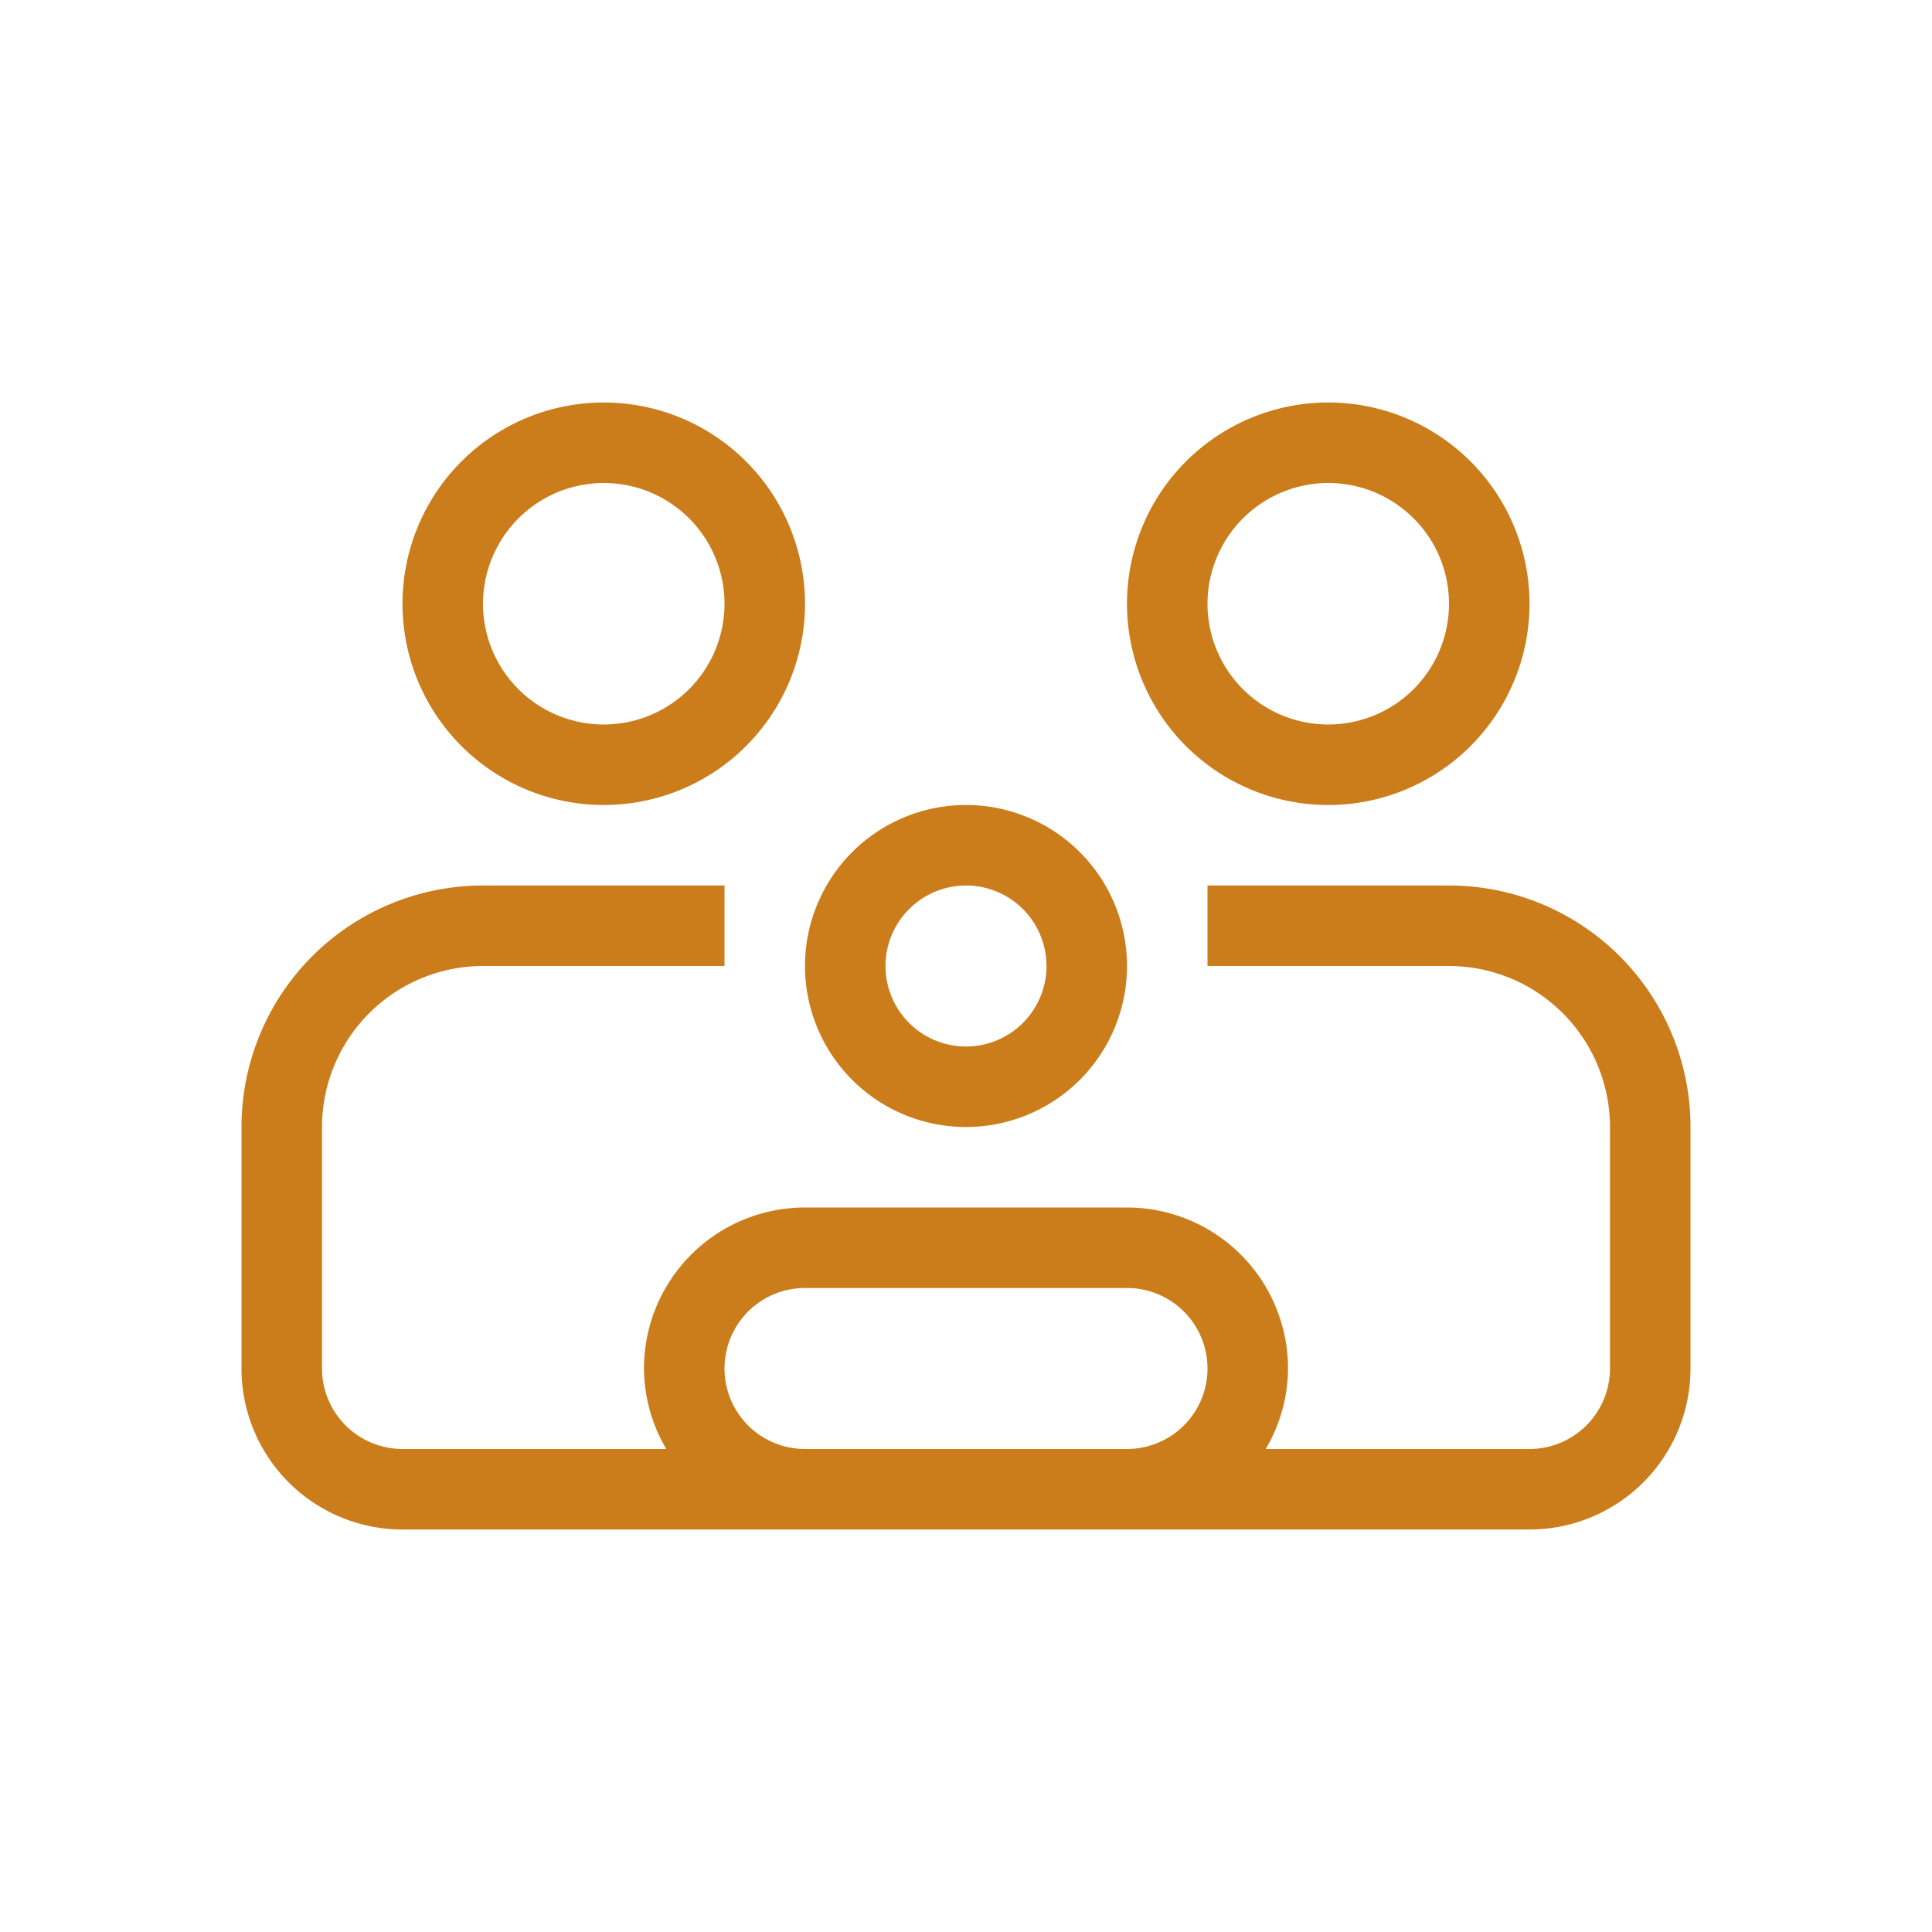
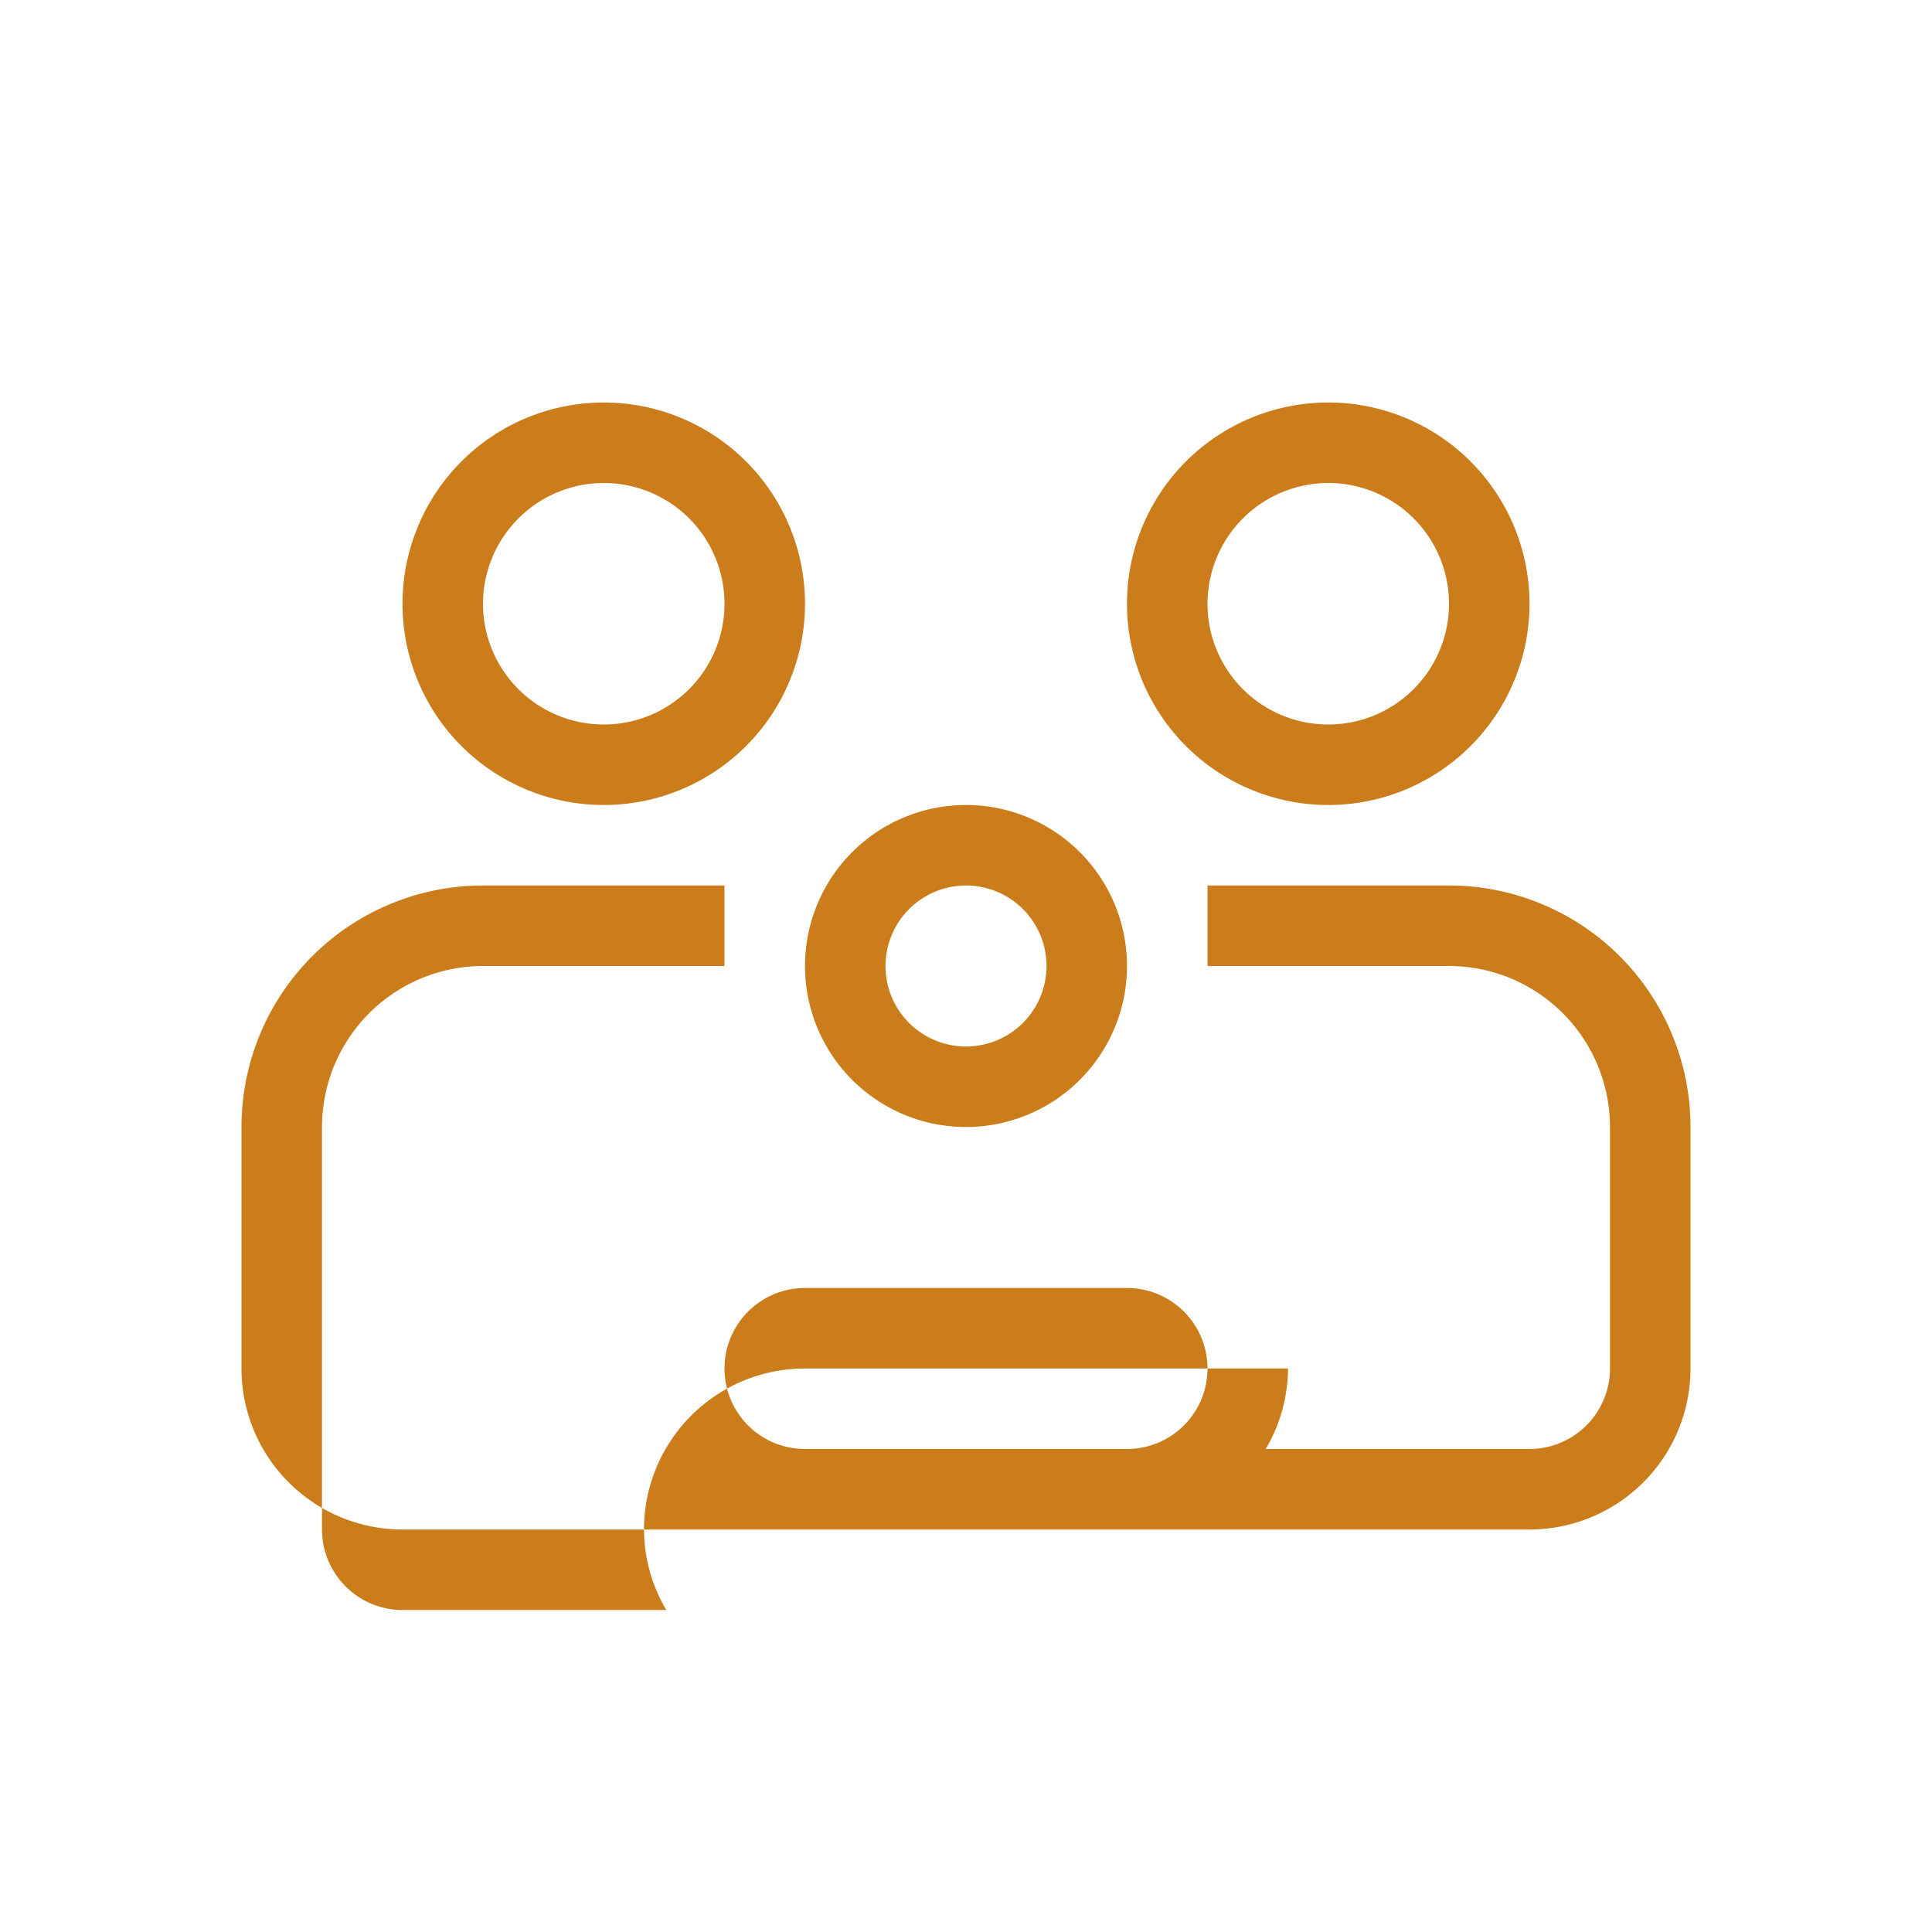
<svg xmlns="http://www.w3.org/2000/svg" height="100px" width="100px" fill="#ca7d1a" data-name="Layer 1" viewBox="0 0 24 24" x="0px" y="0px">
  <title>rounded</title>
-   <path d="M7.5,10A2.5,2.5,0,1,0,5,7.5,2.5,2.5,0,0,0,7.5,10Zm0-4A1.5,1.5,0,1,1,6,7.5,1.502,1.502,0,0,1,7.5,6Zm9,4A2.5,2.5,0,1,0,14,7.5,2.5,2.5,0,0,0,16.5,10Zm0-4A1.5,1.5,0,1,1,15,7.5,1.502,1.502,0,0,1,16.5,6ZM18,11H15v1h3a2.002,2.002,0,0,1,2,2v3a1.001,1.001,0,0,1-1,1H15.723A1.979,1.979,0,0,0,16,17a2,2,0,0,0-2-2H10a2,2,0,0,0-2,2,1.979,1.979,0,0,0,.277,1H5a1.001,1.001,0,0,1-1-1V14a2.002,2.002,0,0,1,2-2H9V11H6a3,3,0,0,0-3,3v3a2,2,0,0,0,2,2H19a2,2,0,0,0,2-2V14A3,3,0,0,0,18,11Zm-8,7a1,1,0,0,1,0-2h4a1,1,0,0,1,0,2Zm2-4a2,2,0,1,0-2-2A2,2,0,0,0,12,14Zm0-3a1,1,0,1,1-1,1A1.001,1.001,0,0,1,12,11Z" />
+   <path d="M7.5,10A2.5,2.5,0,1,0,5,7.5,2.5,2.5,0,0,0,7.5,10Zm0-4A1.5,1.5,0,1,1,6,7.5,1.502,1.502,0,0,1,7.5,6Zm9,4A2.5,2.5,0,1,0,14,7.5,2.5,2.5,0,0,0,16.5,10Zm0-4A1.5,1.5,0,1,1,15,7.5,1.502,1.502,0,0,1,16.5,6ZM18,11H15v1h3a2.002,2.002,0,0,1,2,2v3a1.001,1.001,0,0,1-1,1H15.723A1.979,1.979,0,0,0,16,17H10a2,2,0,0,0-2,2,1.979,1.979,0,0,0,.277,1H5a1.001,1.001,0,0,1-1-1V14a2.002,2.002,0,0,1,2-2H9V11H6a3,3,0,0,0-3,3v3a2,2,0,0,0,2,2H19a2,2,0,0,0,2-2V14A3,3,0,0,0,18,11Zm-8,7a1,1,0,0,1,0-2h4a1,1,0,0,1,0,2Zm2-4a2,2,0,1,0-2-2A2,2,0,0,0,12,14Zm0-3a1,1,0,1,1-1,1A1.001,1.001,0,0,1,12,11Z" />
</svg>